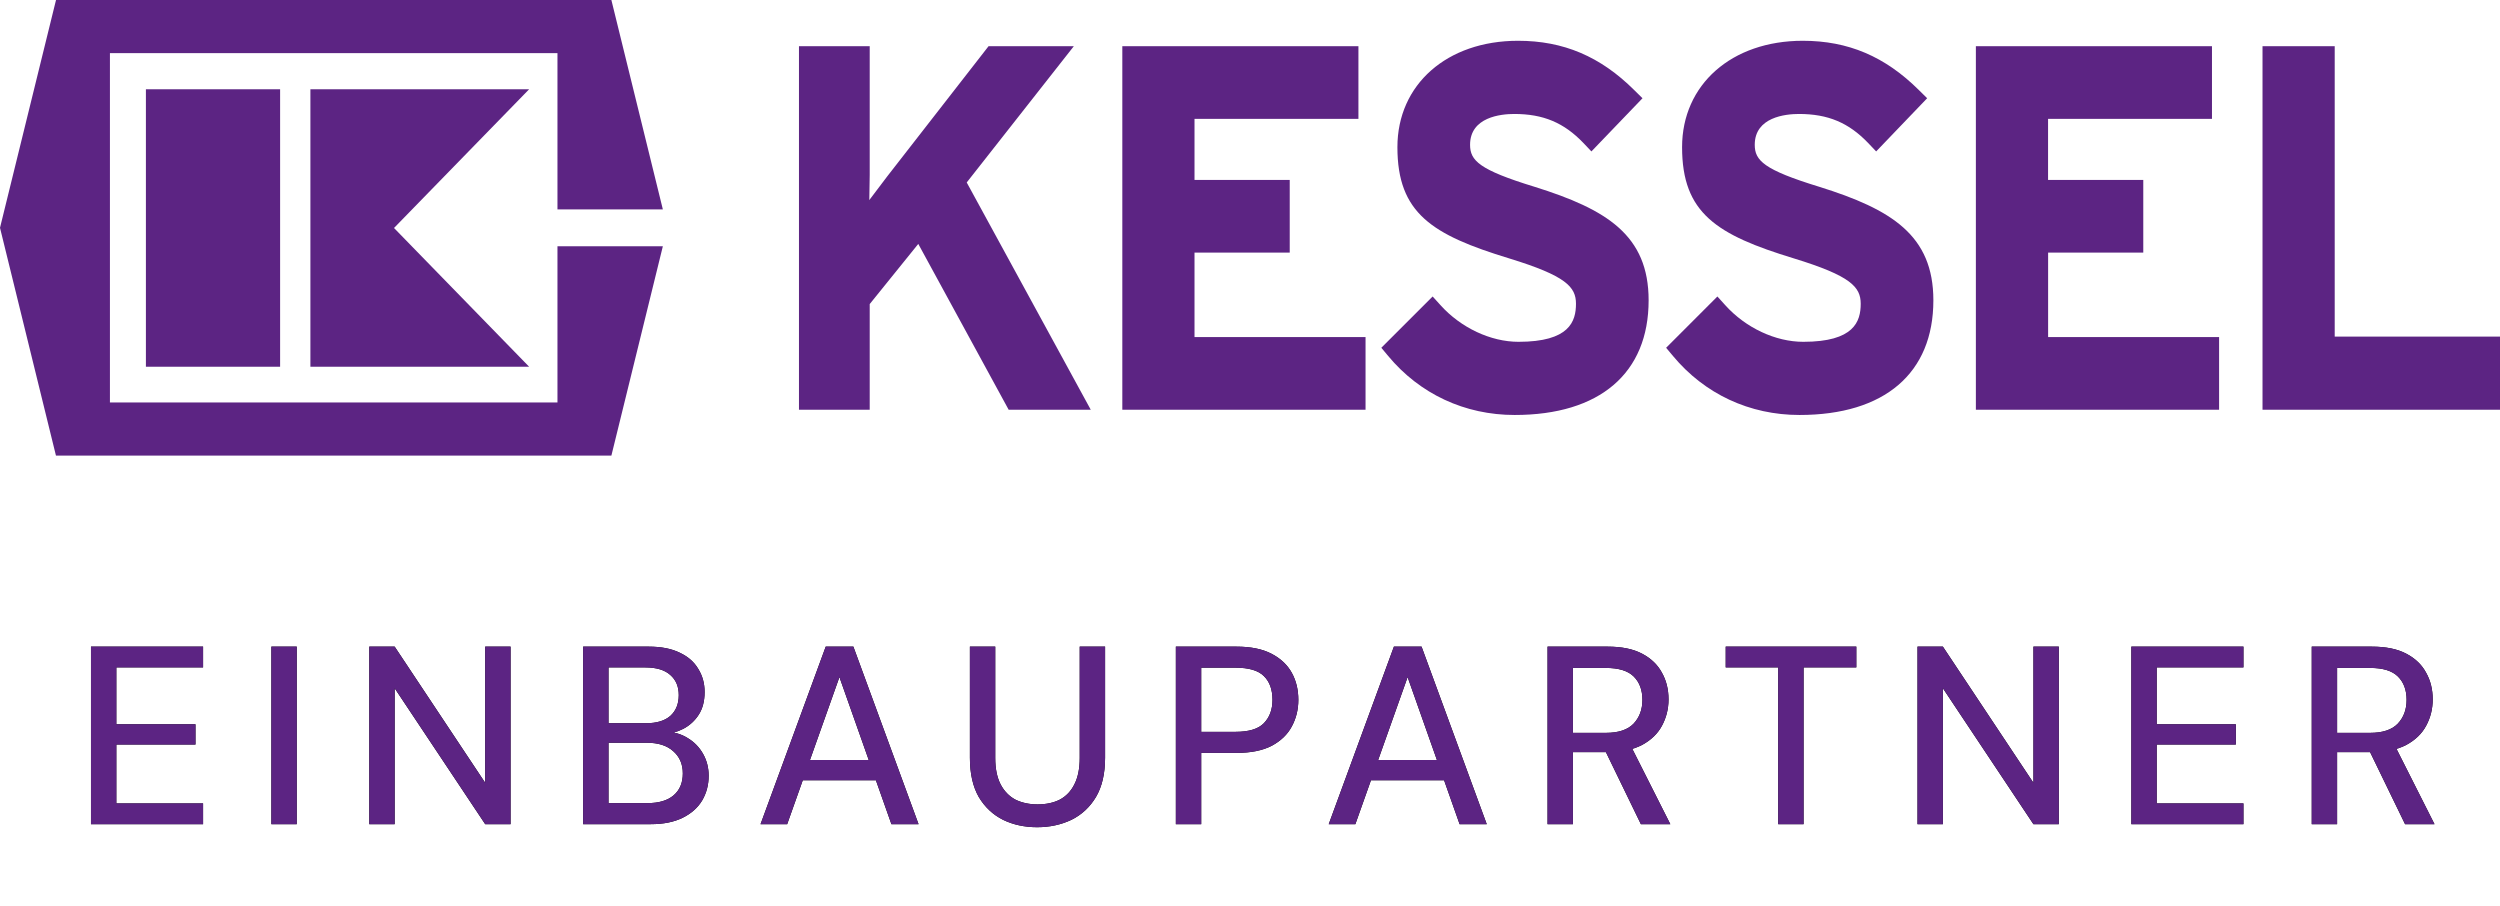
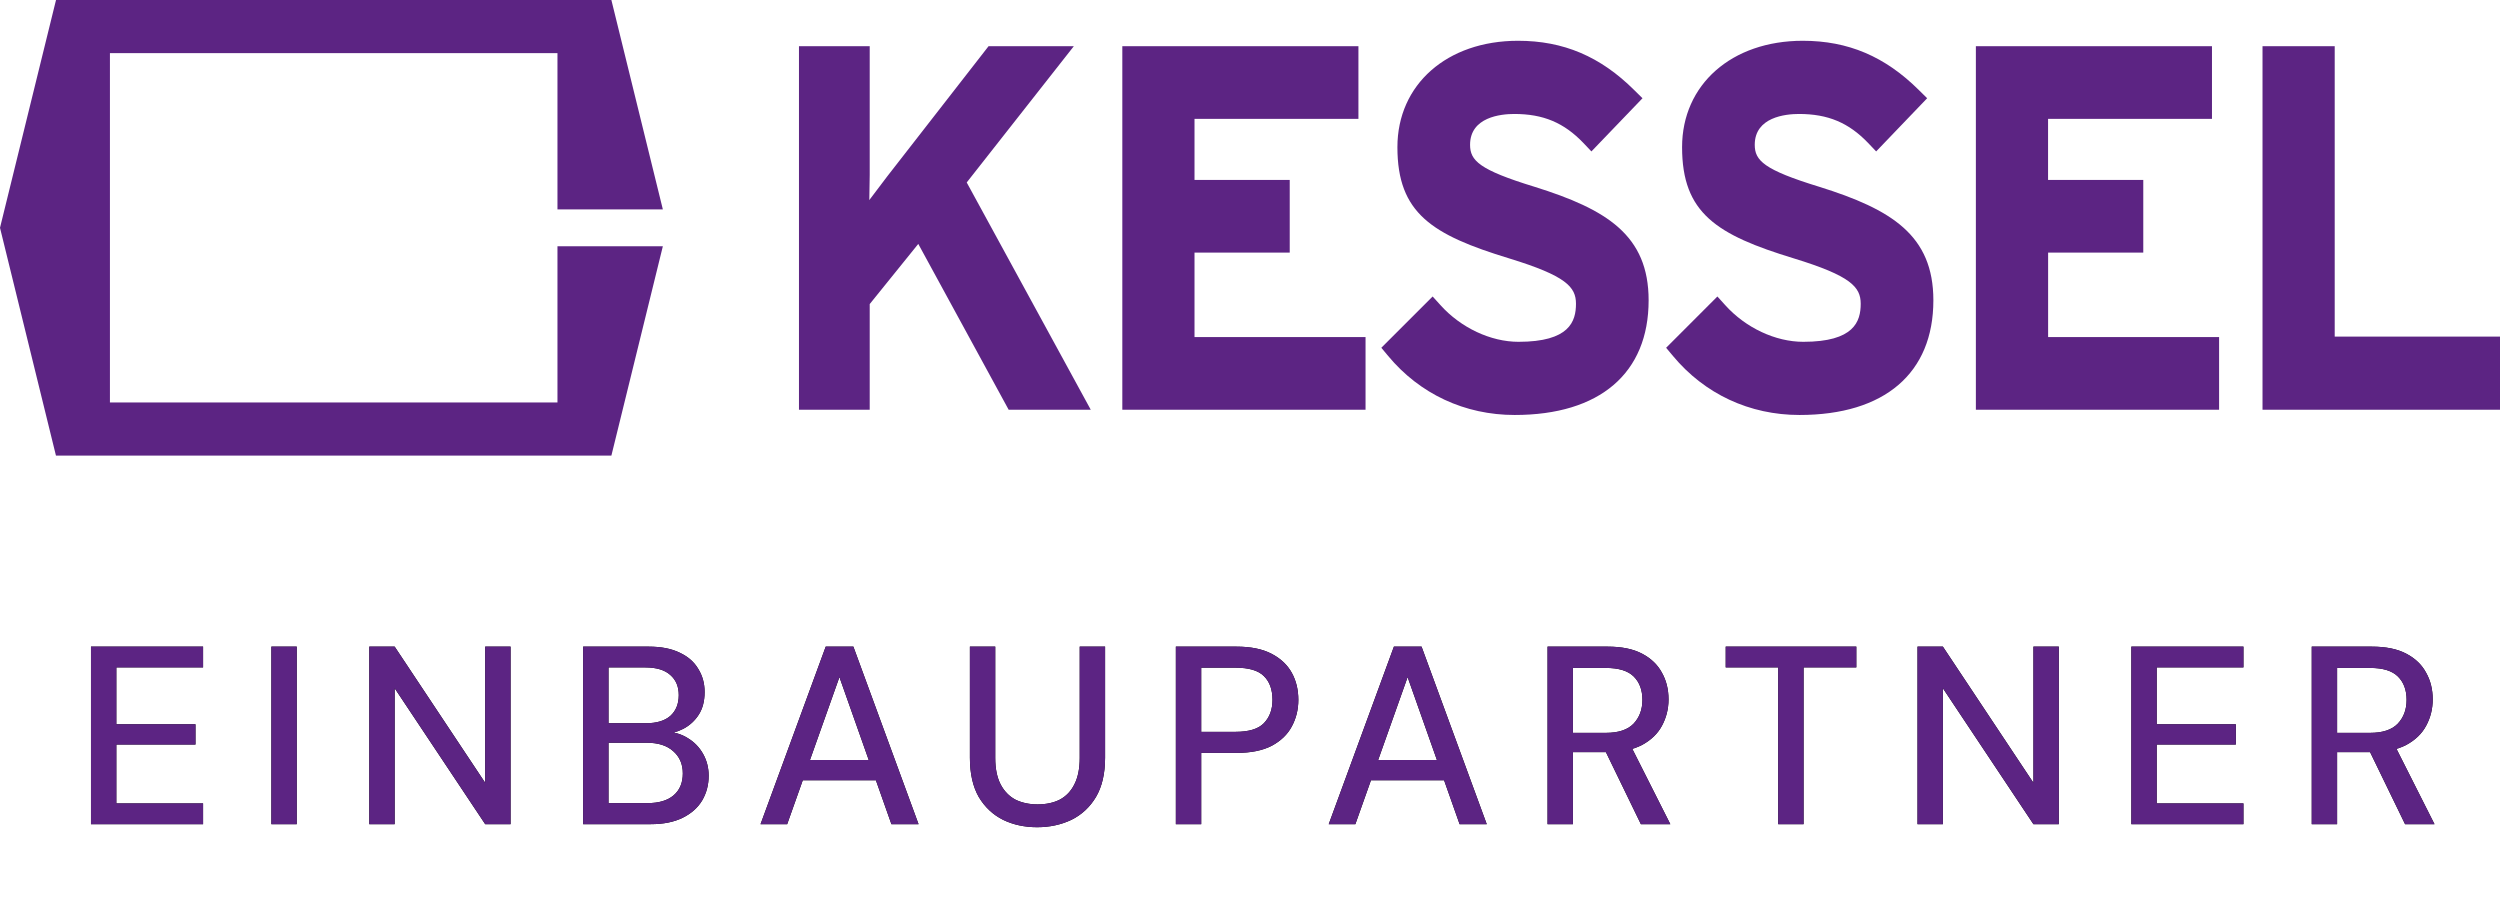
<svg xmlns="http://www.w3.org/2000/svg" width="138" height="50" viewBox="0 0 138 50" fill="none">
  <path d="M5.022 45.494V35.694H11.21V36.842H6.422V39.978H10.79V41.098H6.422V44.346H11.21V45.494H5.022ZM14.98 45.494V35.694H16.38V45.494H14.98ZM20.385 45.494V35.694H21.785L26.783 43.212V35.694H28.183V45.494H26.783L21.785 37.99V45.494H20.385ZM32.189 45.494V35.694H35.815C36.496 35.694 37.066 35.806 37.523 36.03C37.98 36.244 38.321 36.543 38.545 36.926C38.778 37.299 38.895 37.724 38.895 38.2C38.895 38.694 38.788 39.11 38.573 39.446C38.358 39.782 38.074 40.043 37.719 40.23C37.374 40.407 37 40.51 36.599 40.538L36.795 40.398C37.224 40.407 37.616 40.524 37.971 40.748C38.326 40.962 38.606 41.252 38.811 41.616C39.016 41.98 39.119 42.381 39.119 42.82C39.119 43.324 38.998 43.781 38.755 44.192C38.512 44.593 38.153 44.91 37.677 45.144C37.201 45.377 36.618 45.494 35.927 45.494H32.189ZM33.589 44.332H35.745C36.361 44.332 36.837 44.192 37.173 43.912C37.518 43.622 37.691 43.216 37.691 42.694C37.691 42.18 37.514 41.77 37.159 41.462C36.814 41.154 36.333 41 35.717 41H33.589V44.332ZM33.589 39.922H35.661C36.249 39.922 36.697 39.786 37.005 39.516C37.313 39.236 37.467 38.853 37.467 38.368C37.467 37.901 37.313 37.532 37.005 37.262C36.697 36.982 36.235 36.842 35.619 36.842H33.589V39.922ZM41.982 45.494L45.58 35.694H47.106L50.704 45.494H49.206L46.336 37.374L43.452 45.494H41.982ZM43.606 43.072L43.998 41.952H48.604L48.996 43.072H43.606ZM57.248 45.662C56.558 45.662 55.932 45.526 55.373 45.256C54.812 44.976 54.364 44.556 54.029 43.996C53.702 43.426 53.538 42.703 53.538 41.826V35.694H54.938V41.84C54.938 42.428 55.036 42.913 55.233 43.296C55.428 43.669 55.699 43.949 56.044 44.136C56.399 44.313 56.81 44.402 57.276 44.402C57.752 44.402 58.163 44.313 58.508 44.136C58.854 43.949 59.12 43.669 59.306 43.296C59.502 42.913 59.6 42.428 59.6 41.84V35.694H61.001V41.826C61.001 42.703 60.833 43.426 60.496 43.996C60.16 44.556 59.708 44.976 59.139 45.256C58.569 45.526 57.939 45.662 57.248 45.662ZM64.907 45.494V35.694H68.253C69.037 35.694 69.681 35.824 70.185 36.086C70.689 36.347 71.062 36.697 71.305 37.136C71.548 37.574 71.669 38.074 71.669 38.634C71.669 39.166 71.548 39.656 71.305 40.104C71.072 40.542 70.703 40.897 70.199 41.168C69.695 41.429 69.046 41.56 68.253 41.56H66.307V45.494H64.907ZM66.307 40.398H68.197C68.934 40.398 69.457 40.239 69.765 39.922C70.082 39.595 70.241 39.166 70.241 38.634C70.241 38.064 70.082 37.626 69.765 37.318C69.457 37.01 68.934 36.856 68.197 36.856H66.307V40.398ZM73.346 45.494L76.944 35.694H78.47L82.068 45.494H80.57L77.7 37.374L74.816 45.494H73.346ZM74.97 43.072L75.362 41.952H79.968L80.36 43.072H74.97ZM85.425 45.494V35.694H88.743C89.517 35.694 90.152 35.824 90.647 36.086C91.141 36.347 91.505 36.697 91.739 37.136C91.981 37.565 92.103 38.055 92.103 38.606C92.103 39.128 91.981 39.614 91.739 40.062C91.505 40.5 91.137 40.855 90.633 41.126C90.129 41.387 89.485 41.518 88.701 41.518H86.825V45.494H85.425ZM90.577 45.494L88.463 41.14H90.003L92.201 45.494H90.577ZM86.825 40.454H88.645C89.335 40.454 89.844 40.286 90.171 39.95C90.497 39.604 90.661 39.166 90.661 38.634C90.661 38.092 90.502 37.663 90.185 37.346C89.867 37.028 89.354 36.87 88.645 36.87H86.825V40.454ZM98.157 45.494V36.842H95.259V35.694H102.469V36.842H99.557V45.494H98.157ZM105.847 45.494V35.694H107.247L112.245 43.212V35.694H113.645V45.494H112.245L107.247 37.99V45.494H105.847ZM117.65 45.494V35.694H123.838V36.842H119.05V39.978H123.418V41.098H119.05V44.346H123.838V45.494H117.65ZM127.608 45.494V35.694H130.926C131.701 35.694 132.336 35.824 132.83 36.086C133.325 36.347 133.689 36.697 133.922 37.136C134.165 37.565 134.286 38.055 134.286 38.606C134.286 39.128 134.165 39.614 133.922 40.062C133.689 40.5 133.32 40.855 132.816 41.126C132.312 41.387 131.668 41.518 130.884 41.518H129.008V45.494H127.608ZM132.76 45.494L130.646 41.14H132.186L134.384 45.494H132.76ZM129.008 40.454H130.828C131.519 40.454 132.028 40.286 132.354 39.95C132.681 39.604 132.844 39.166 132.844 38.634C132.844 38.092 132.686 37.663 132.368 37.346C132.051 37.028 131.538 36.87 130.828 36.87H129.008V40.454Z" fill="black" />
  <path d="M5.022 45.494V35.694H11.21V36.842H6.422V39.978H10.79V41.098H6.422V44.346H11.21V45.494H5.022ZM14.98 45.494V35.694H16.38V45.494H14.98ZM20.385 45.494V35.694H21.785L26.783 43.212V35.694H28.183V45.494H26.783L21.785 37.99V45.494H20.385ZM32.189 45.494V35.694H35.815C36.496 35.694 37.066 35.806 37.523 36.03C37.98 36.244 38.321 36.543 38.545 36.926C38.778 37.299 38.895 37.724 38.895 38.2C38.895 38.694 38.788 39.11 38.573 39.446C38.358 39.782 38.074 40.043 37.719 40.23C37.374 40.407 37 40.51 36.599 40.538L36.795 40.398C37.224 40.407 37.616 40.524 37.971 40.748C38.326 40.962 38.606 41.252 38.811 41.616C39.016 41.98 39.119 42.381 39.119 42.82C39.119 43.324 38.998 43.781 38.755 44.192C38.512 44.593 38.153 44.91 37.677 45.144C37.201 45.377 36.618 45.494 35.927 45.494H32.189ZM33.589 44.332H35.745C36.361 44.332 36.837 44.192 37.173 43.912C37.518 43.622 37.691 43.216 37.691 42.694C37.691 42.18 37.514 41.77 37.159 41.462C36.814 41.154 36.333 41 35.717 41H33.589V44.332ZM33.589 39.922H35.661C36.249 39.922 36.697 39.786 37.005 39.516C37.313 39.236 37.467 38.853 37.467 38.368C37.467 37.901 37.313 37.532 37.005 37.262C36.697 36.982 36.235 36.842 35.619 36.842H33.589V39.922ZM41.982 45.494L45.58 35.694H47.106L50.704 45.494H49.206L46.336 37.374L43.452 45.494H41.982ZM43.606 43.072L43.998 41.952H48.604L48.996 43.072H43.606ZM57.248 45.662C56.558 45.662 55.932 45.526 55.373 45.256C54.812 44.976 54.364 44.556 54.029 43.996C53.702 43.426 53.538 42.703 53.538 41.826V35.694H54.938V41.84C54.938 42.428 55.036 42.913 55.233 43.296C55.428 43.669 55.699 43.949 56.044 44.136C56.399 44.313 56.81 44.402 57.276 44.402C57.752 44.402 58.163 44.313 58.508 44.136C58.854 43.949 59.12 43.669 59.306 43.296C59.502 42.913 59.6 42.428 59.6 41.84V35.694H61.001V41.826C61.001 42.703 60.833 43.426 60.496 43.996C60.16 44.556 59.708 44.976 59.139 45.256C58.569 45.526 57.939 45.662 57.248 45.662ZM64.907 45.494V35.694H68.253C69.037 35.694 69.681 35.824 70.185 36.086C70.689 36.347 71.062 36.697 71.305 37.136C71.548 37.574 71.669 38.074 71.669 38.634C71.669 39.166 71.548 39.656 71.305 40.104C71.072 40.542 70.703 40.897 70.199 41.168C69.695 41.429 69.046 41.56 68.253 41.56H66.307V45.494H64.907ZM66.307 40.398H68.197C68.934 40.398 69.457 40.239 69.765 39.922C70.082 39.595 70.241 39.166 70.241 38.634C70.241 38.064 70.082 37.626 69.765 37.318C69.457 37.01 68.934 36.856 68.197 36.856H66.307V40.398ZM73.346 45.494L76.944 35.694H78.47L82.068 45.494H80.57L77.7 37.374L74.816 45.494H73.346ZM74.97 43.072L75.362 41.952H79.968L80.36 43.072H74.97ZM85.425 45.494V35.694H88.743C89.517 35.694 90.152 35.824 90.647 36.086C91.141 36.347 91.505 36.697 91.739 37.136C91.981 37.565 92.103 38.055 92.103 38.606C92.103 39.128 91.981 39.614 91.739 40.062C91.505 40.5 91.137 40.855 90.633 41.126C90.129 41.387 89.485 41.518 88.701 41.518H86.825V45.494H85.425ZM90.577 45.494L88.463 41.14H90.003L92.201 45.494H90.577ZM86.825 40.454H88.645C89.335 40.454 89.844 40.286 90.171 39.95C90.497 39.604 90.661 39.166 90.661 38.634C90.661 38.092 90.502 37.663 90.185 37.346C89.867 37.028 89.354 36.87 88.645 36.87H86.825V40.454ZM98.157 45.494V36.842H95.259V35.694H102.469V36.842H99.557V45.494H98.157ZM105.847 45.494V35.694H107.247L112.245 43.212V35.694H113.645V45.494H112.245L107.247 37.99V45.494H105.847ZM117.65 45.494V35.694H123.838V36.842H119.05V39.978H123.418V41.098H119.05V44.346H123.838V45.494H117.65ZM127.608 45.494V35.694H130.926C131.701 35.694 132.336 35.824 132.83 36.086C133.325 36.347 133.689 36.697 133.922 37.136C134.165 37.565 134.286 38.055 134.286 38.606C134.286 39.128 134.165 39.614 133.922 40.062C133.689 40.5 133.32 40.855 132.816 41.126C132.312 41.387 131.668 41.518 130.884 41.518H129.008V45.494H127.608ZM132.76 45.494L130.646 41.14H132.186L134.384 45.494H132.76ZM129.008 40.454H130.828C131.519 40.454 132.028 40.286 132.354 39.95C132.681 39.604 132.844 39.166 132.844 38.634C132.844 38.092 132.686 37.663 132.368 37.346C132.051 37.028 131.538 36.87 130.828 36.87H129.008V40.454Z" fill="#5C2483" />
  <path d="M128.876 18.58V2.551H124.891V22.619H138V18.58H128.876ZM100.424 10.311C97.361 9.372 96.862 8.86 96.862 7.992C96.862 6.459 98.57 6.291 99.302 6.291C100.905 6.291 102.049 6.773 103.123 7.895L103.564 8.359L106.379 5.423L105.928 4.978C104.056 3.115 102.016 2.251 99.513 2.251C95.59 2.251 92.851 4.664 92.851 8.123C92.851 11.766 94.753 12.963 99.022 14.264C102.158 15.226 102.711 15.839 102.711 16.766C102.711 17.746 102.351 18.868 99.539 18.868C98.005 18.868 96.355 18.094 95.233 16.845L94.8 16.366L91.97 19.197L92.349 19.65C94.097 21.752 96.578 22.907 99.331 22.907C104.03 22.907 106.722 20.6 106.722 16.579C106.722 12.985 104.413 11.557 100.424 10.311ZM113.053 13.943H118.309V9.933H113.053V6.56H122.101V2.551H109.068V22.619H122.494V18.607H113.056V13.943H113.053ZM59.275 2.551H54.568L48.97 9.743C48.97 9.743 48.471 10.401 47.986 11.044C47.997 10.341 48.008 9.638 48.008 9.638V2.551H44.103V22.619H48.008V16.785C48.19 16.561 50.037 14.272 50.689 13.464C51.301 14.59 55.679 22.619 55.679 22.619H60.211C60.211 22.619 53.672 10.644 53.363 10.072C53.752 9.578 59.275 2.551 59.275 2.551ZM84.707 10.311C81.64 9.372 81.148 8.86 81.148 7.992C81.148 6.459 82.853 6.291 83.585 6.291C85.191 6.291 86.331 6.773 87.406 7.895L87.846 8.359L90.666 5.423L90.214 4.978C88.342 3.115 86.302 2.251 83.796 2.251C79.873 2.251 77.137 4.664 77.137 8.123C77.137 11.766 79.039 12.963 83.308 14.264C86.444 15.226 86.994 15.839 86.994 16.766C86.994 17.746 86.633 18.868 83.821 18.868C82.288 18.868 80.638 18.094 79.516 16.845L79.082 16.366L76.249 19.197L76.627 19.65C78.376 21.752 80.856 22.907 83.61 22.907C88.309 22.907 91.004 20.6 91.004 16.579C91.004 12.985 88.695 11.557 84.707 10.311ZM65.937 13.943H71.193V9.933H65.937V6.56H74.985V2.551H61.952V22.619H75.378V18.607H65.937V13.943Z" fill="#5C2483" />
  <path d="M30.772 13.595V22.216H6.068V2.932H30.772V11.557H36.589L33.748 0H3.092L0 12.574L3.089 25.151H33.748L36.589 13.595H30.772Z" fill="#5C2483" />
-   <path d="M8.054 20.245H15.462V4.926H8.054V20.245ZM17.134 4.926H29.209L21.749 12.585L29.209 20.245H17.134V4.926Z" fill="#5C2483" />
</svg>